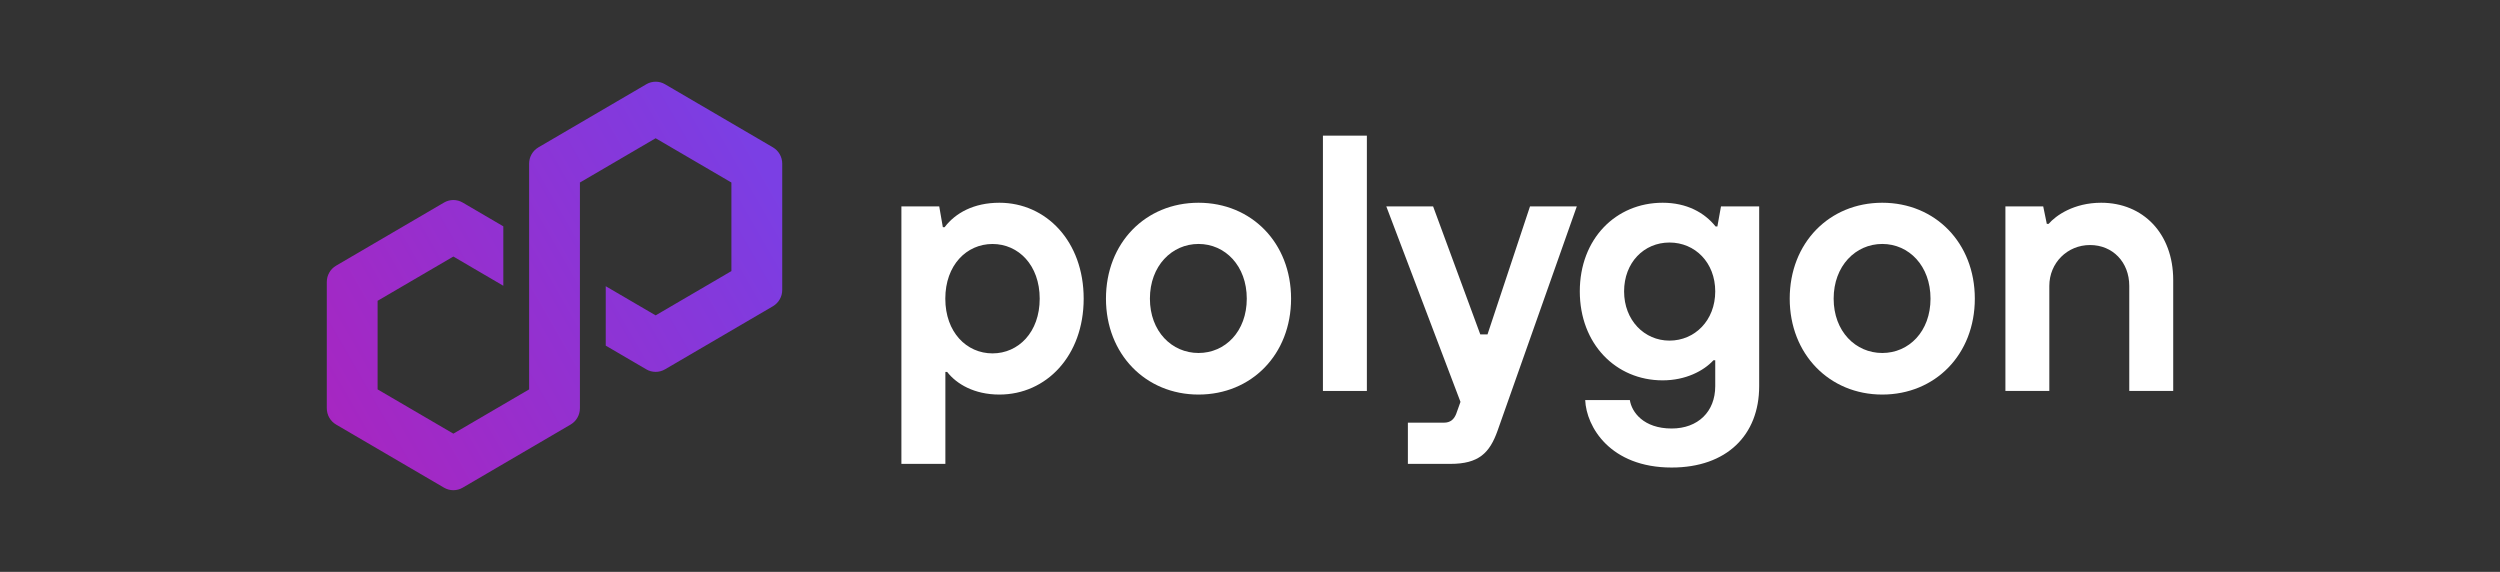
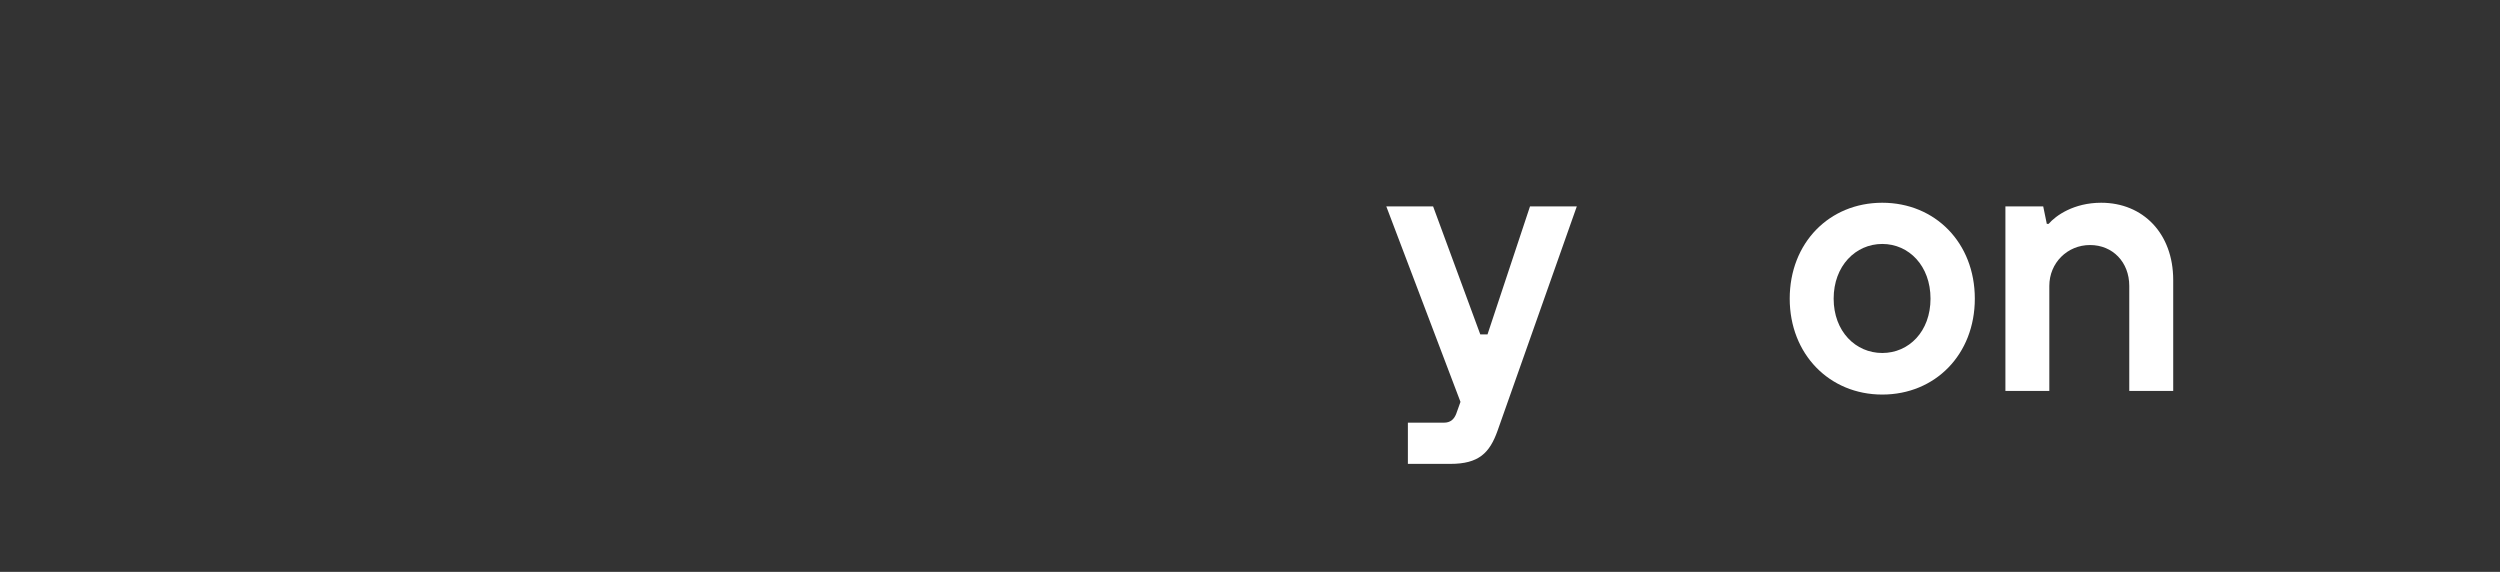
<svg xmlns="http://www.w3.org/2000/svg" width="306" height="70" viewBox="0 0 306 70" fill="none">
  <rect x="0" y="0" width="306" height="70" fill="#333333" stroke="none" />
-   <path d="M110.331 56.779V25.262H114.962L115.403 27.806H115.623C116.946 26.064 119.195 24.816 122.325 24.816C128.054 24.816 132.642 29.549 132.642 36.555C132.642 43.561 128.058 48.294 122.325 48.294C119.238 48.294 117.08 46.998 115.934 45.527H115.714V56.775H110.335L110.331 56.779ZM127.259 36.559C127.259 32.452 124.656 29.864 121.482 29.864C118.309 29.864 115.706 32.452 115.706 36.559C115.706 40.666 118.309 43.254 121.482 43.254C124.656 43.254 127.259 40.666 127.259 36.559Z" fill="white" />
-   <path d="M135.37 36.555C135.37 29.724 140.217 24.816 146.699 24.816C153.18 24.816 158.027 29.724 158.027 36.555C158.027 43.385 153.18 48.294 146.699 48.294C140.217 48.294 135.37 43.338 135.37 36.555ZM152.605 36.555C152.605 32.536 149.959 29.86 146.699 29.86C143.438 29.86 140.749 32.54 140.749 36.555C140.749 40.57 143.438 43.206 146.699 43.206C149.959 43.206 152.605 40.574 152.605 36.555Z" fill="white" />
-   <path d="M161.926 47.853V16.603H167.305V47.853H161.926Z" fill="white" />
  <path d="M187.272 25.263H193.001L183.303 52.716C182.334 55.44 181.011 56.779 177.526 56.779H172.325V51.735H176.735C177.53 51.735 177.967 51.333 178.235 50.663L178.763 49.191L169.683 25.263H175.412L181.188 40.933H182.07L187.272 25.263Z" fill="white" />
-   <path d="M194.029 48.968H199.494C199.715 50.439 201.168 52.449 204.609 52.449C207.826 52.449 209.945 50.395 209.945 47.269V44.099H209.724C208.535 45.395 206.33 46.555 203.507 46.555C197.777 46.555 193.367 42.09 193.367 35.662C193.367 29.234 197.777 24.816 203.507 24.816C206.46 24.816 208.622 26.02 209.988 27.719H210.208L210.649 25.262H215.323V47.269C215.323 53.25 211.354 57.226 204.609 57.226C197.072 57.226 194.163 52.226 194.029 48.968ZM209.945 35.666C209.945 32.141 207.476 29.685 204.345 29.685C201.215 29.685 198.789 32.141 198.789 35.666C198.789 39.191 201.258 41.691 204.345 41.691C207.432 41.691 209.945 39.234 209.945 35.666Z" fill="white" />
  <path d="M219.061 36.555C219.061 29.724 223.908 24.816 230.389 24.816C236.87 24.816 241.718 29.724 241.718 36.555C241.718 43.385 236.87 48.294 230.389 48.294C223.908 48.294 219.061 43.338 219.061 36.555ZM236.295 36.555C236.295 32.536 233.649 29.86 230.389 29.86C227.129 29.86 224.439 32.54 224.439 36.555C224.439 40.57 227.129 43.206 230.389 43.206C233.649 43.206 236.295 40.574 236.295 36.555Z" fill="white" />
  <path d="M245.462 47.851V25.262H250.089L250.53 27.404H250.75C251.632 26.379 253.837 24.816 257.184 24.816C262.299 24.816 266.001 28.564 266.001 34.278V47.847H260.622V34.992C260.622 32.089 258.594 29.992 255.818 29.992C253.042 29.992 250.837 32.181 250.837 34.992V47.847H245.458L245.462 47.851Z" fill="white" />
-   <path d="M81.388 45.213L94.611 37.481C95.312 37.07 95.745 36.309 95.745 35.491V20.028C95.745 19.21 95.312 18.449 94.611 18.038L81.388 10.306C80.687 9.896 79.817 9.9 79.12 10.306L65.898 18.038C65.197 18.449 64.764 19.21 64.764 20.028V47.661L55.491 53.08L46.218 47.661V36.819L55.491 31.4L61.606 34.977V27.704L56.625 24.789C56.282 24.59 55.888 24.482 55.491 24.482C55.093 24.482 54.699 24.59 54.356 24.789L41.134 32.521C40.433 32.931 40 33.693 40 34.51V49.974C40 50.791 40.433 51.553 41.134 51.963L54.356 59.695C55.057 60.102 55.924 60.102 56.625 59.695L69.847 51.963C70.548 51.553 70.981 50.791 70.981 49.974V22.341L71.147 22.245L80.25 16.922L89.523 22.341V33.182L80.25 38.601L74.143 35.033V42.306L79.116 45.213C79.817 45.619 80.687 45.619 81.384 45.213H81.388Z" fill="url(#paint0_linear_17304_37354)" />
  <defs>
    <linearGradient id="paint0_linear_17304_37354" x1="39.819" y1="51.489" x2="93.688" y2="20.612" gradientUnits="userSpaceOnUse">
      <stop stop-color="#A726C1" />
      <stop offset="0.88" stop-color="#803BDF" />
      <stop offset="1" stop-color="#7B3FE4" />
    </linearGradient>
  </defs>
</svg>